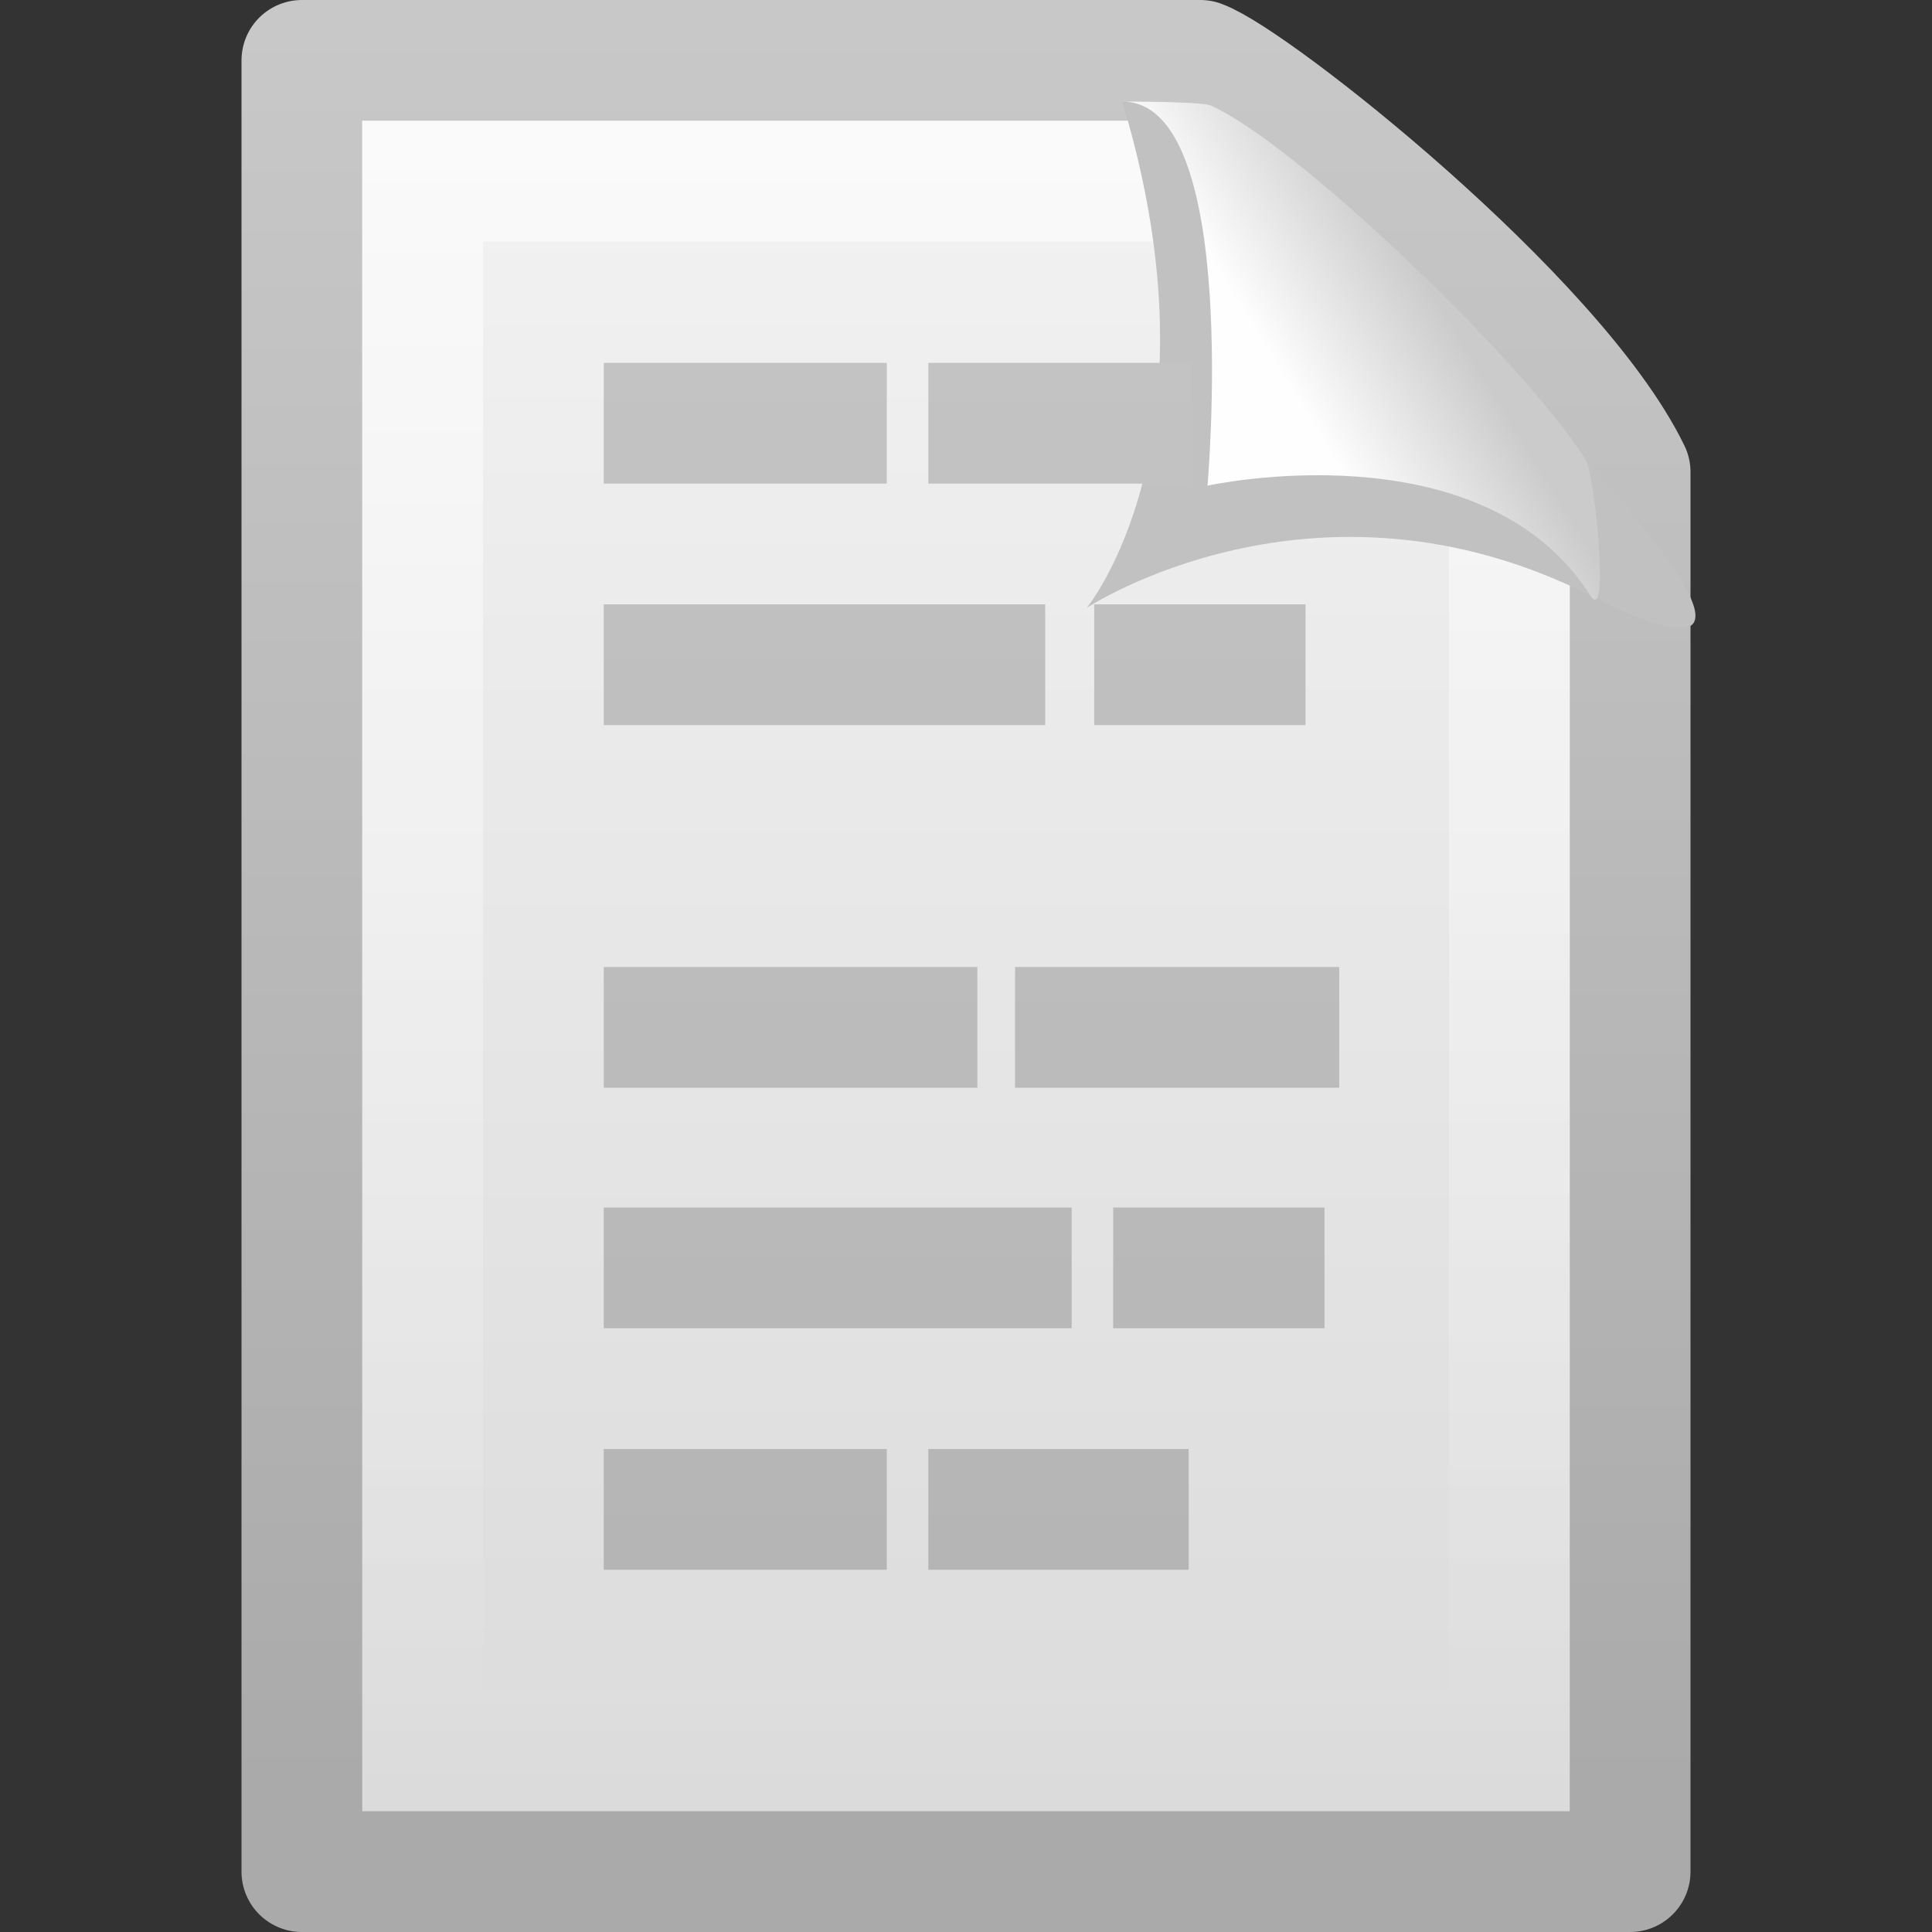
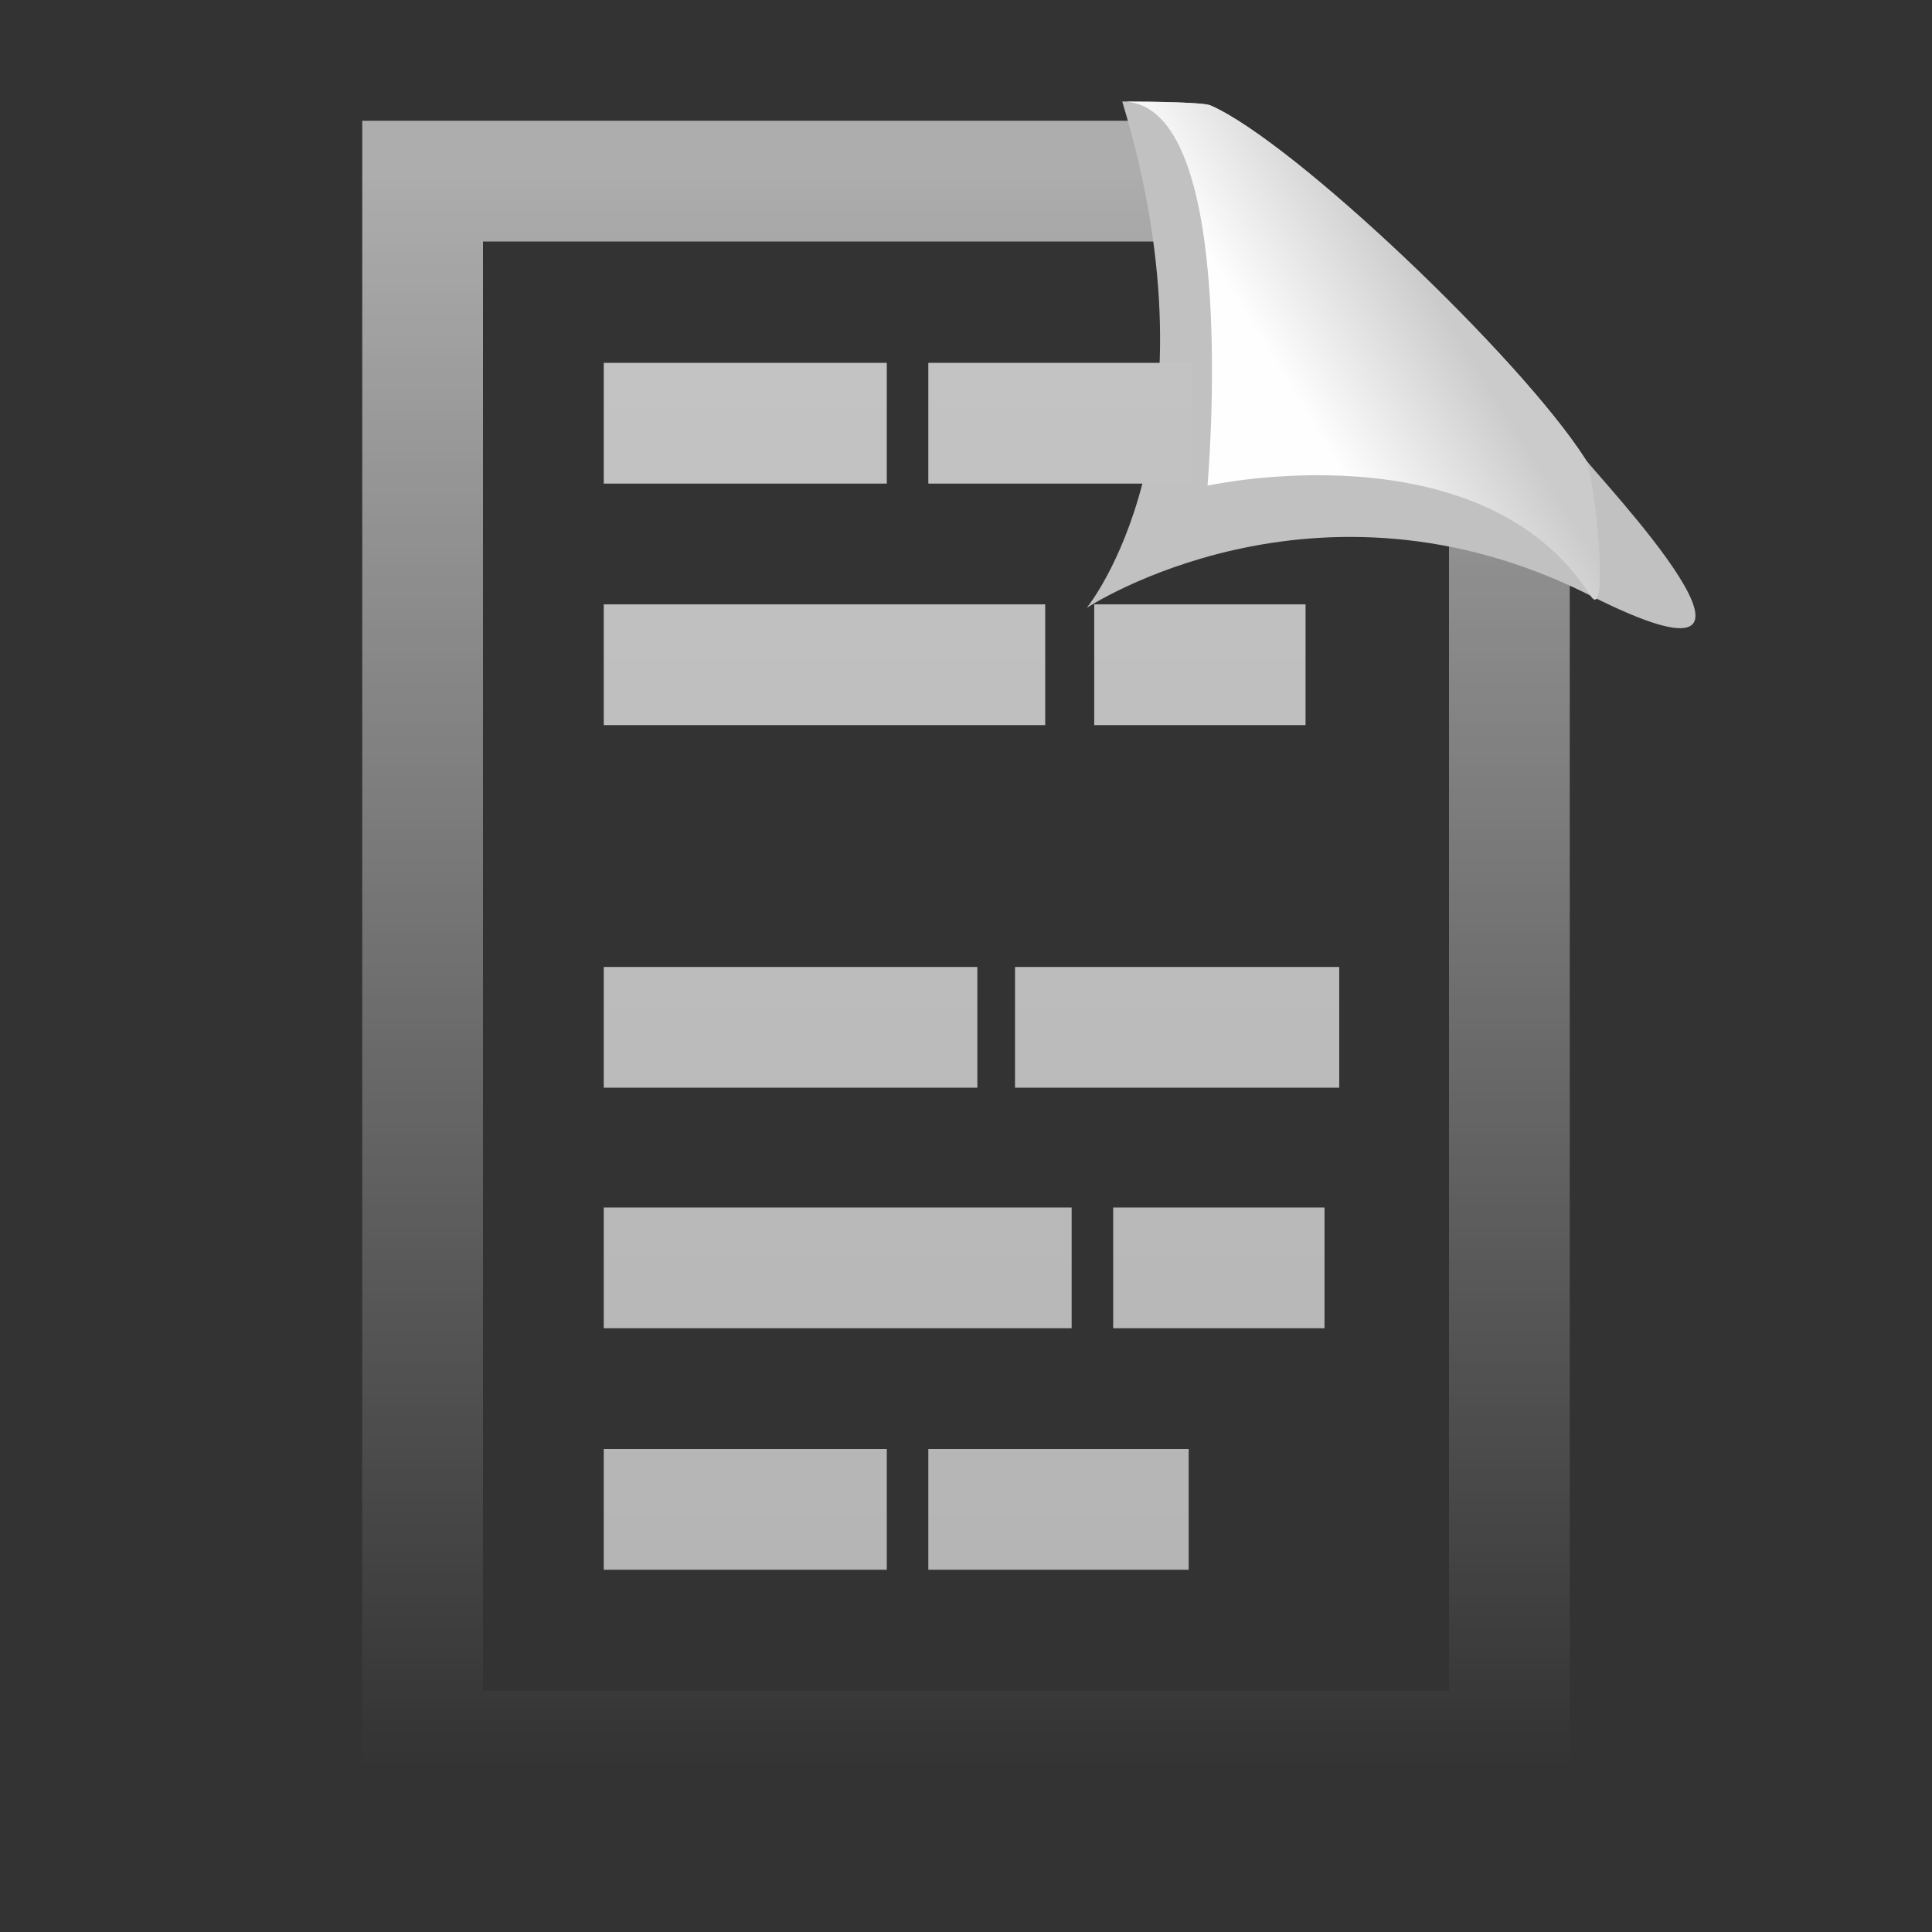
<svg xmlns="http://www.w3.org/2000/svg" xmlns:xlink="http://www.w3.org/1999/xlink" version="1.0" width="16" height="16" id="svg2557">
  <rect width="100%" height="100%" fill="#333333" stroke="none" />
  <defs id="defs2559">
    <linearGradient id="linearGradient8589">
      <stop id="stop8591" style="stop-color:#fefefe;stop-opacity:1" offset="0" />
      <stop id="stop8593" style="stop-color:#cbcbcb;stop-opacity:1" offset="1" />
    </linearGradient>
    <linearGradient x1="32.892" y1="8.059" x2="36.358" y2="5.457" id="linearGradient2507" xlink:href="#linearGradient8589" gradientUnits="userSpaceOnUse" gradientTransform="matrix(0.309,0,0,0.377,0.476,0.107)" />
    <linearGradient id="linearGradient3211">
      <stop id="stop3213" style="stop-color:#ffffff;stop-opacity:1" offset="0" />
      <stop id="stop3215" style="stop-color:#ffffff;stop-opacity:0" offset="1" />
    </linearGradient>
    <linearGradient x1="24" y1="2" x2="24" y2="46.017" id="linearGradient2511" xlink:href="#linearGradient3211" gradientUnits="userSpaceOnUse" gradientTransform="matrix(0.273,0,0,0.302,1.455,0.744)" />
    <linearGradient x1="-51.786" y1="50.786" x2="-51.786" y2="2.906" id="linearGradient2519" xlink:href="#linearGradient3104" gradientUnits="userSpaceOnUse" gradientTransform="matrix(0.254,0,0,0.305,19.129,-0.685)" />
    <linearGradient id="linearGradient3600">
      <stop id="stop3602" style="stop-color:#f4f4f4;stop-opacity:1" offset="0" />
      <stop id="stop3604" style="stop-color:#dbdbdb;stop-opacity:1" offset="1" />
    </linearGradient>
    <linearGradient x1="25.132" y1="0.985" x2="25.132" y2="47.013" id="linearGradient2517" xlink:href="#linearGradient3600" gradientUnits="userSpaceOnUse" gradientTransform="matrix(0.314,0,0,0.326,0.457,-0.322)" />
    <linearGradient id="linearGradient3104">
      <stop id="stop3106" style="stop-color:#aaaaaa;stop-opacity:1" offset="0" />
      <stop id="stop3108" style="stop-color:#c8c8c8;stop-opacity:1" offset="1" />
    </linearGradient>
    <linearGradient x1="21.982" y1="28.718" x2="21.982" y2="7.476" id="linearGradient2553" xlink:href="#linearGradient3104" gradientUnits="userSpaceOnUse" gradientTransform="translate(-7.982,-8.042)" />
  </defs>
  <g id="layer1">
    <g id="g2584">
-       <path d="M 2.5,0.5 C 5.021,0.5 7.421,0.5 9.941,0.5 C 10.383,0.662 12.88,2.633 13.5,3.909 C 13.5,7.815 13.5,11.594 13.5,15.5 C 9.833,15.5 6.167,15.5 2.5,15.5 C 2.5,10.5 2.5,5.5 2.5,0.5 z" id="path4160" style="fill:url(#linearGradient2517);fill-opacity:1;stroke:url(#linearGradient2519);stroke-width:1;stroke-linecap:butt;stroke-linejoin:round;stroke-miterlimit:4;stroke-dasharray:none;stroke-dashoffset:0;stroke-opacity:1;display:inline" />
      <path d="M 12.5,4.215 C 12.5,7.6 12.5,11.115 12.5,14.5 C 9.5,14.5 6.5,14.5 3.5,14.5 C 3.5,10.167 3.5,5.833 3.5,1.5 C 5.562,1.5 7.674,1.5 9.736,1.5" id="path2435" style="opacity:0.6;fill:none;fill-opacity:1;stroke:url(#linearGradient2511);stroke-width:1;stroke-linecap:butt;stroke-linejoin:miter;stroke-miterlimit:4;stroke-dasharray:none;stroke-dashoffset:0;stroke-opacity:1;display:inline" />
      <path d="M 9.294,0.841 C 10.142,3.645 9,5.034 9,5.034 C 9,5.034 10.893,3.783 13.171,4.932 C 15.114,5.912 13.207,3.924 13.13,3.803 C 12.587,2.955 10.707,1.17 10.025,0.873 C 9.97,0.848 9.581,0.841 9.294,0.841 z" id="path3330" style="fill:#c1c1c1;fill-opacity:1;fill-rule:evenodd;stroke:none;stroke-width:1px;stroke-linecap:butt;stroke-linejoin:miter;stroke-opacity:1;display:inline" />
      <path d="M 9.294,0.841 C 10.282,0.841 10,4.022 10,4.022 C 10,4.022 12.272,3.521 13.171,4.932 C 13.334,5.187 13.207,3.924 13.13,3.803 C 12.587,2.955 10.707,1.17 10.025,0.873 C 9.97,0.848 9.581,0.841 9.294,0.841 z" id="path4474" style="fill:url(#linearGradient2507);fill-opacity:1;fill-rule:evenodd;stroke:none;stroke-width:1px;stroke-linecap:butt;stroke-linejoin:miter;stroke-opacity:1;display:inline" />
    </g>
    <path d="M 5,3.505 L 7.344,3.505 L 5,3.505 z M 7.688,3.505 L 9.875,3.505 L 7.688,3.505 z M 5,5.505 L 8.656,5.505 L 5,5.505 z M 9.062,5.505 L 10.812,5.505 L 9.062,5.505 z M 5,8.508 L 8.094,8.508 L 5,8.508 z M 8.406,8.508 L 11.091,8.508 L 8.406,8.508 z M 5,12.5 L 7.344,12.5 L 5,12.5 z M 7.688,12.5 L 9.844,12.5 L 7.688,12.5 z M 5,10.5 L 8.875,10.5 L 5,10.5 z M 9.219,10.5 L 10.969,10.5 L 9.219,10.5 z" id="path2551" style="fill:none;fill-rule:evenodd;stroke:url(#linearGradient2553);stroke-width:1px;stroke-linecap:butt;stroke-linejoin:miter;stroke-opacity:1" />
  </g>
</svg>